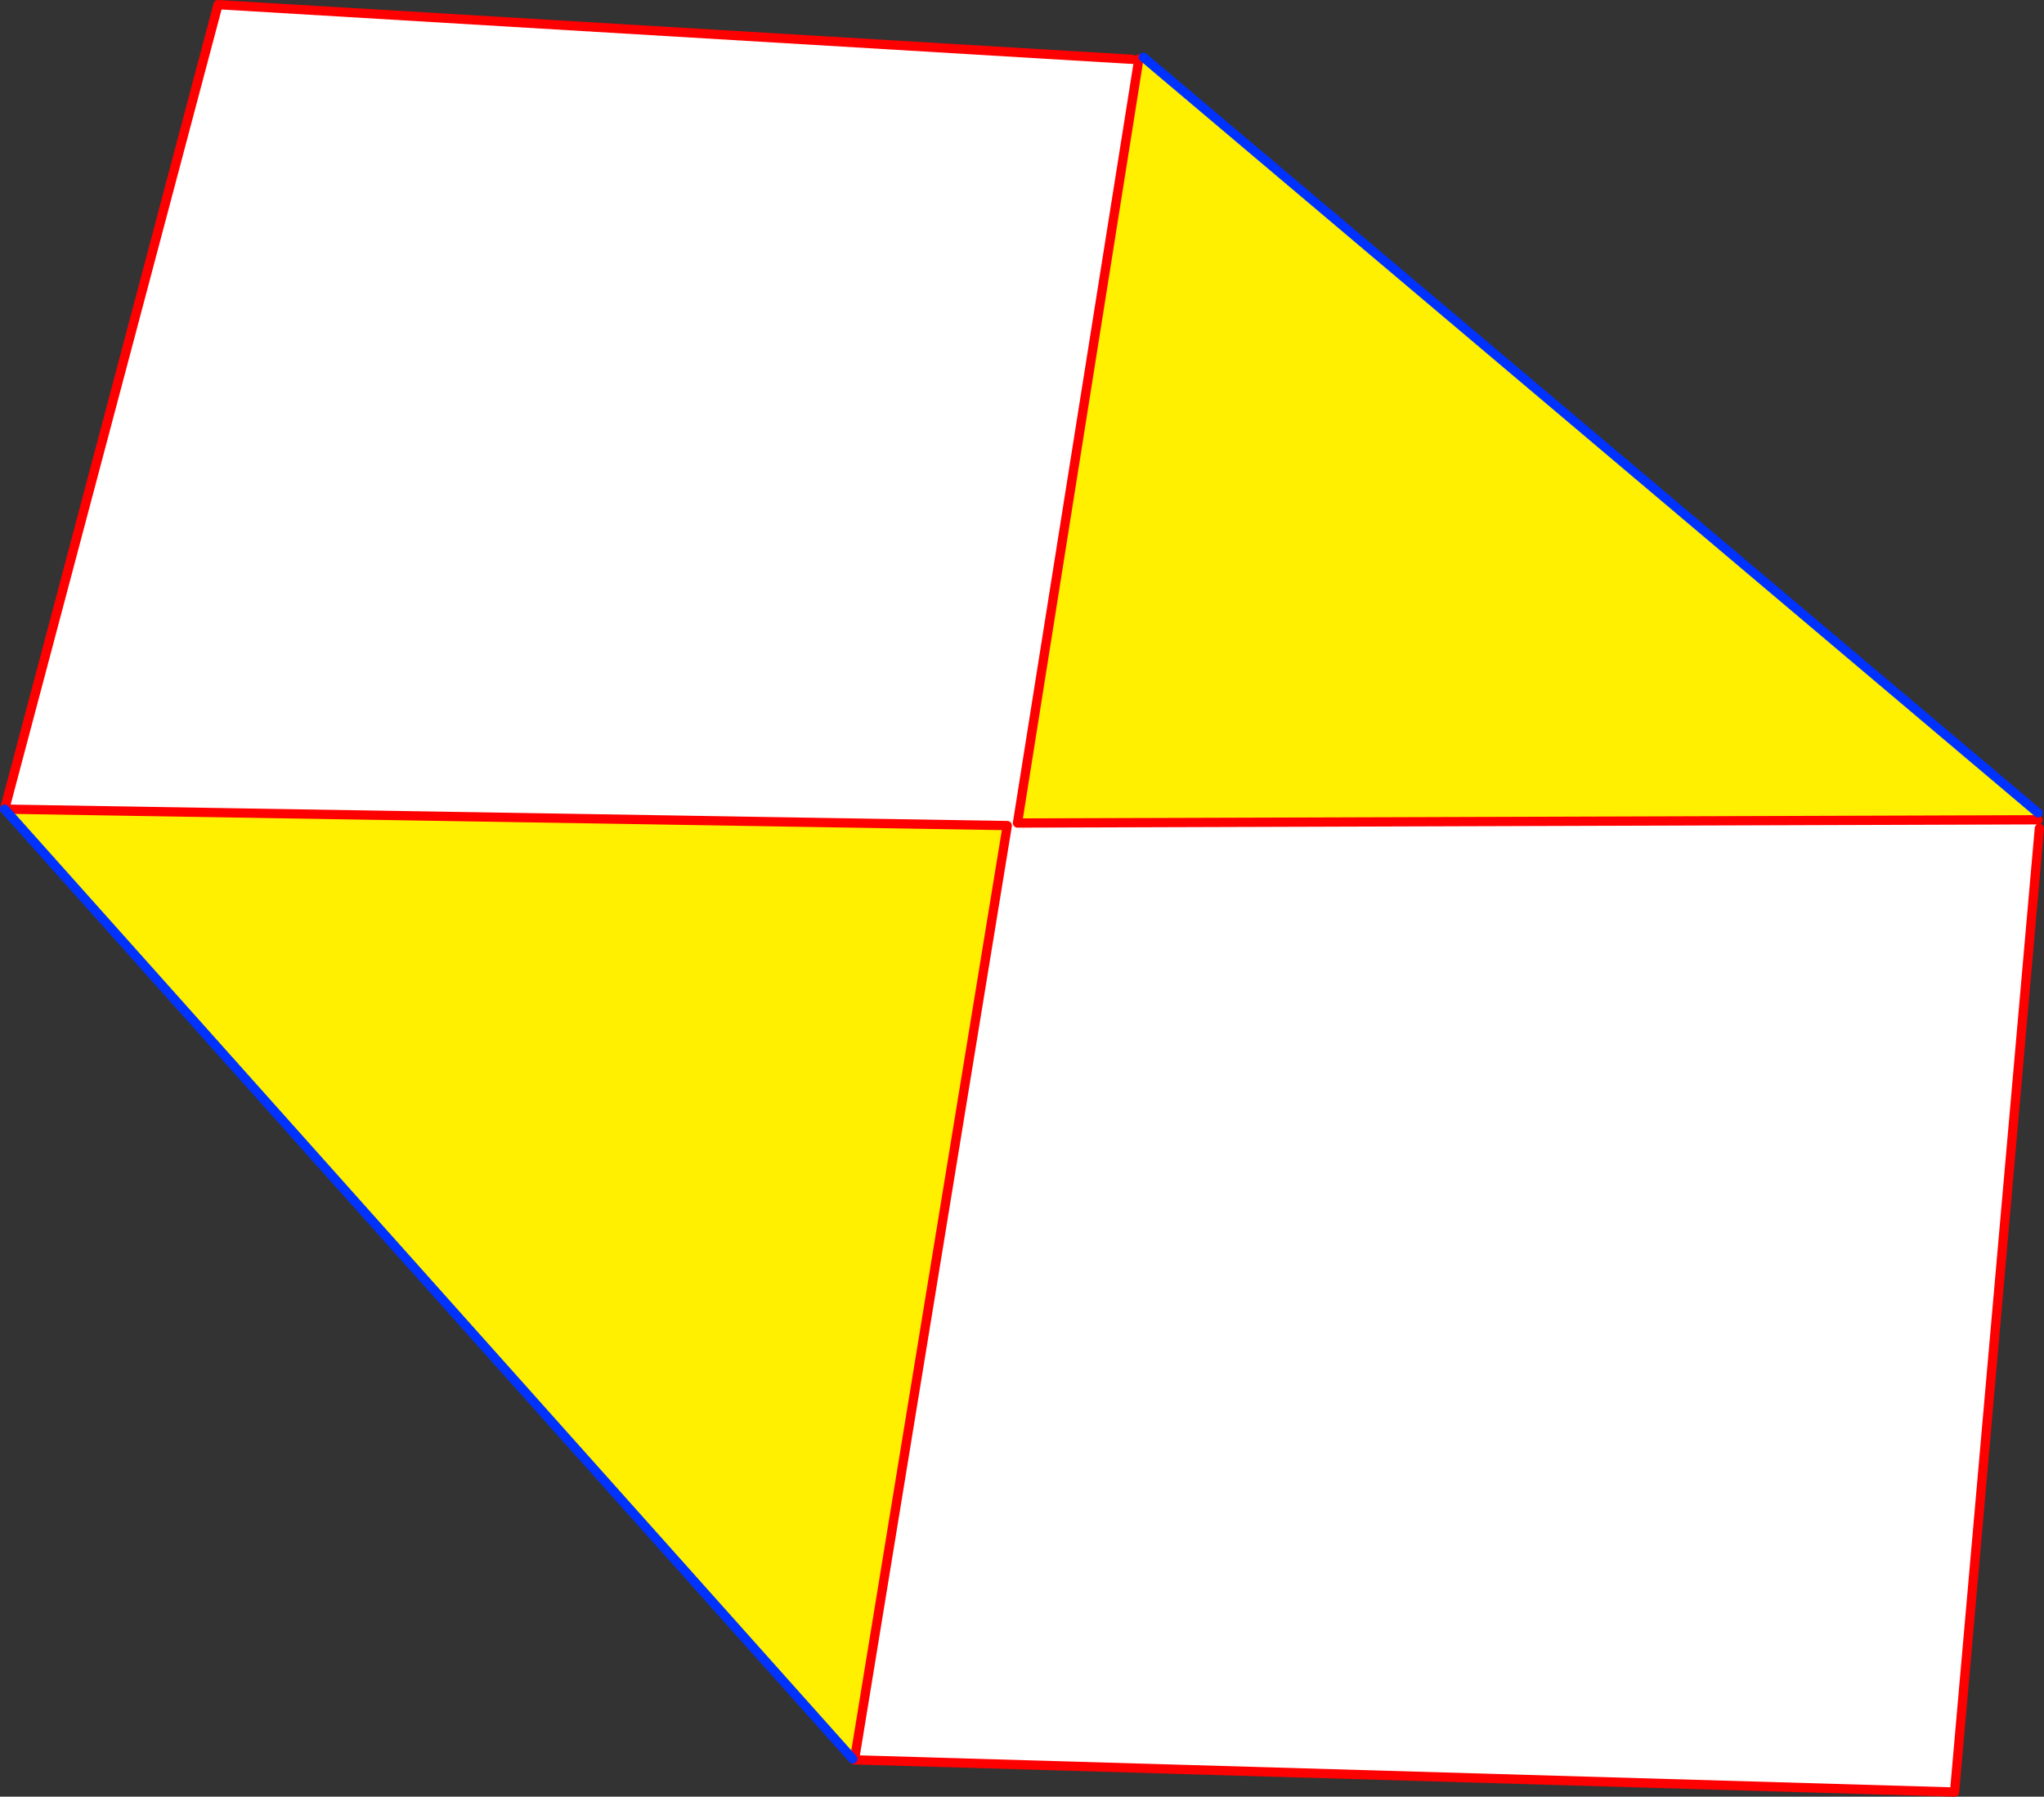
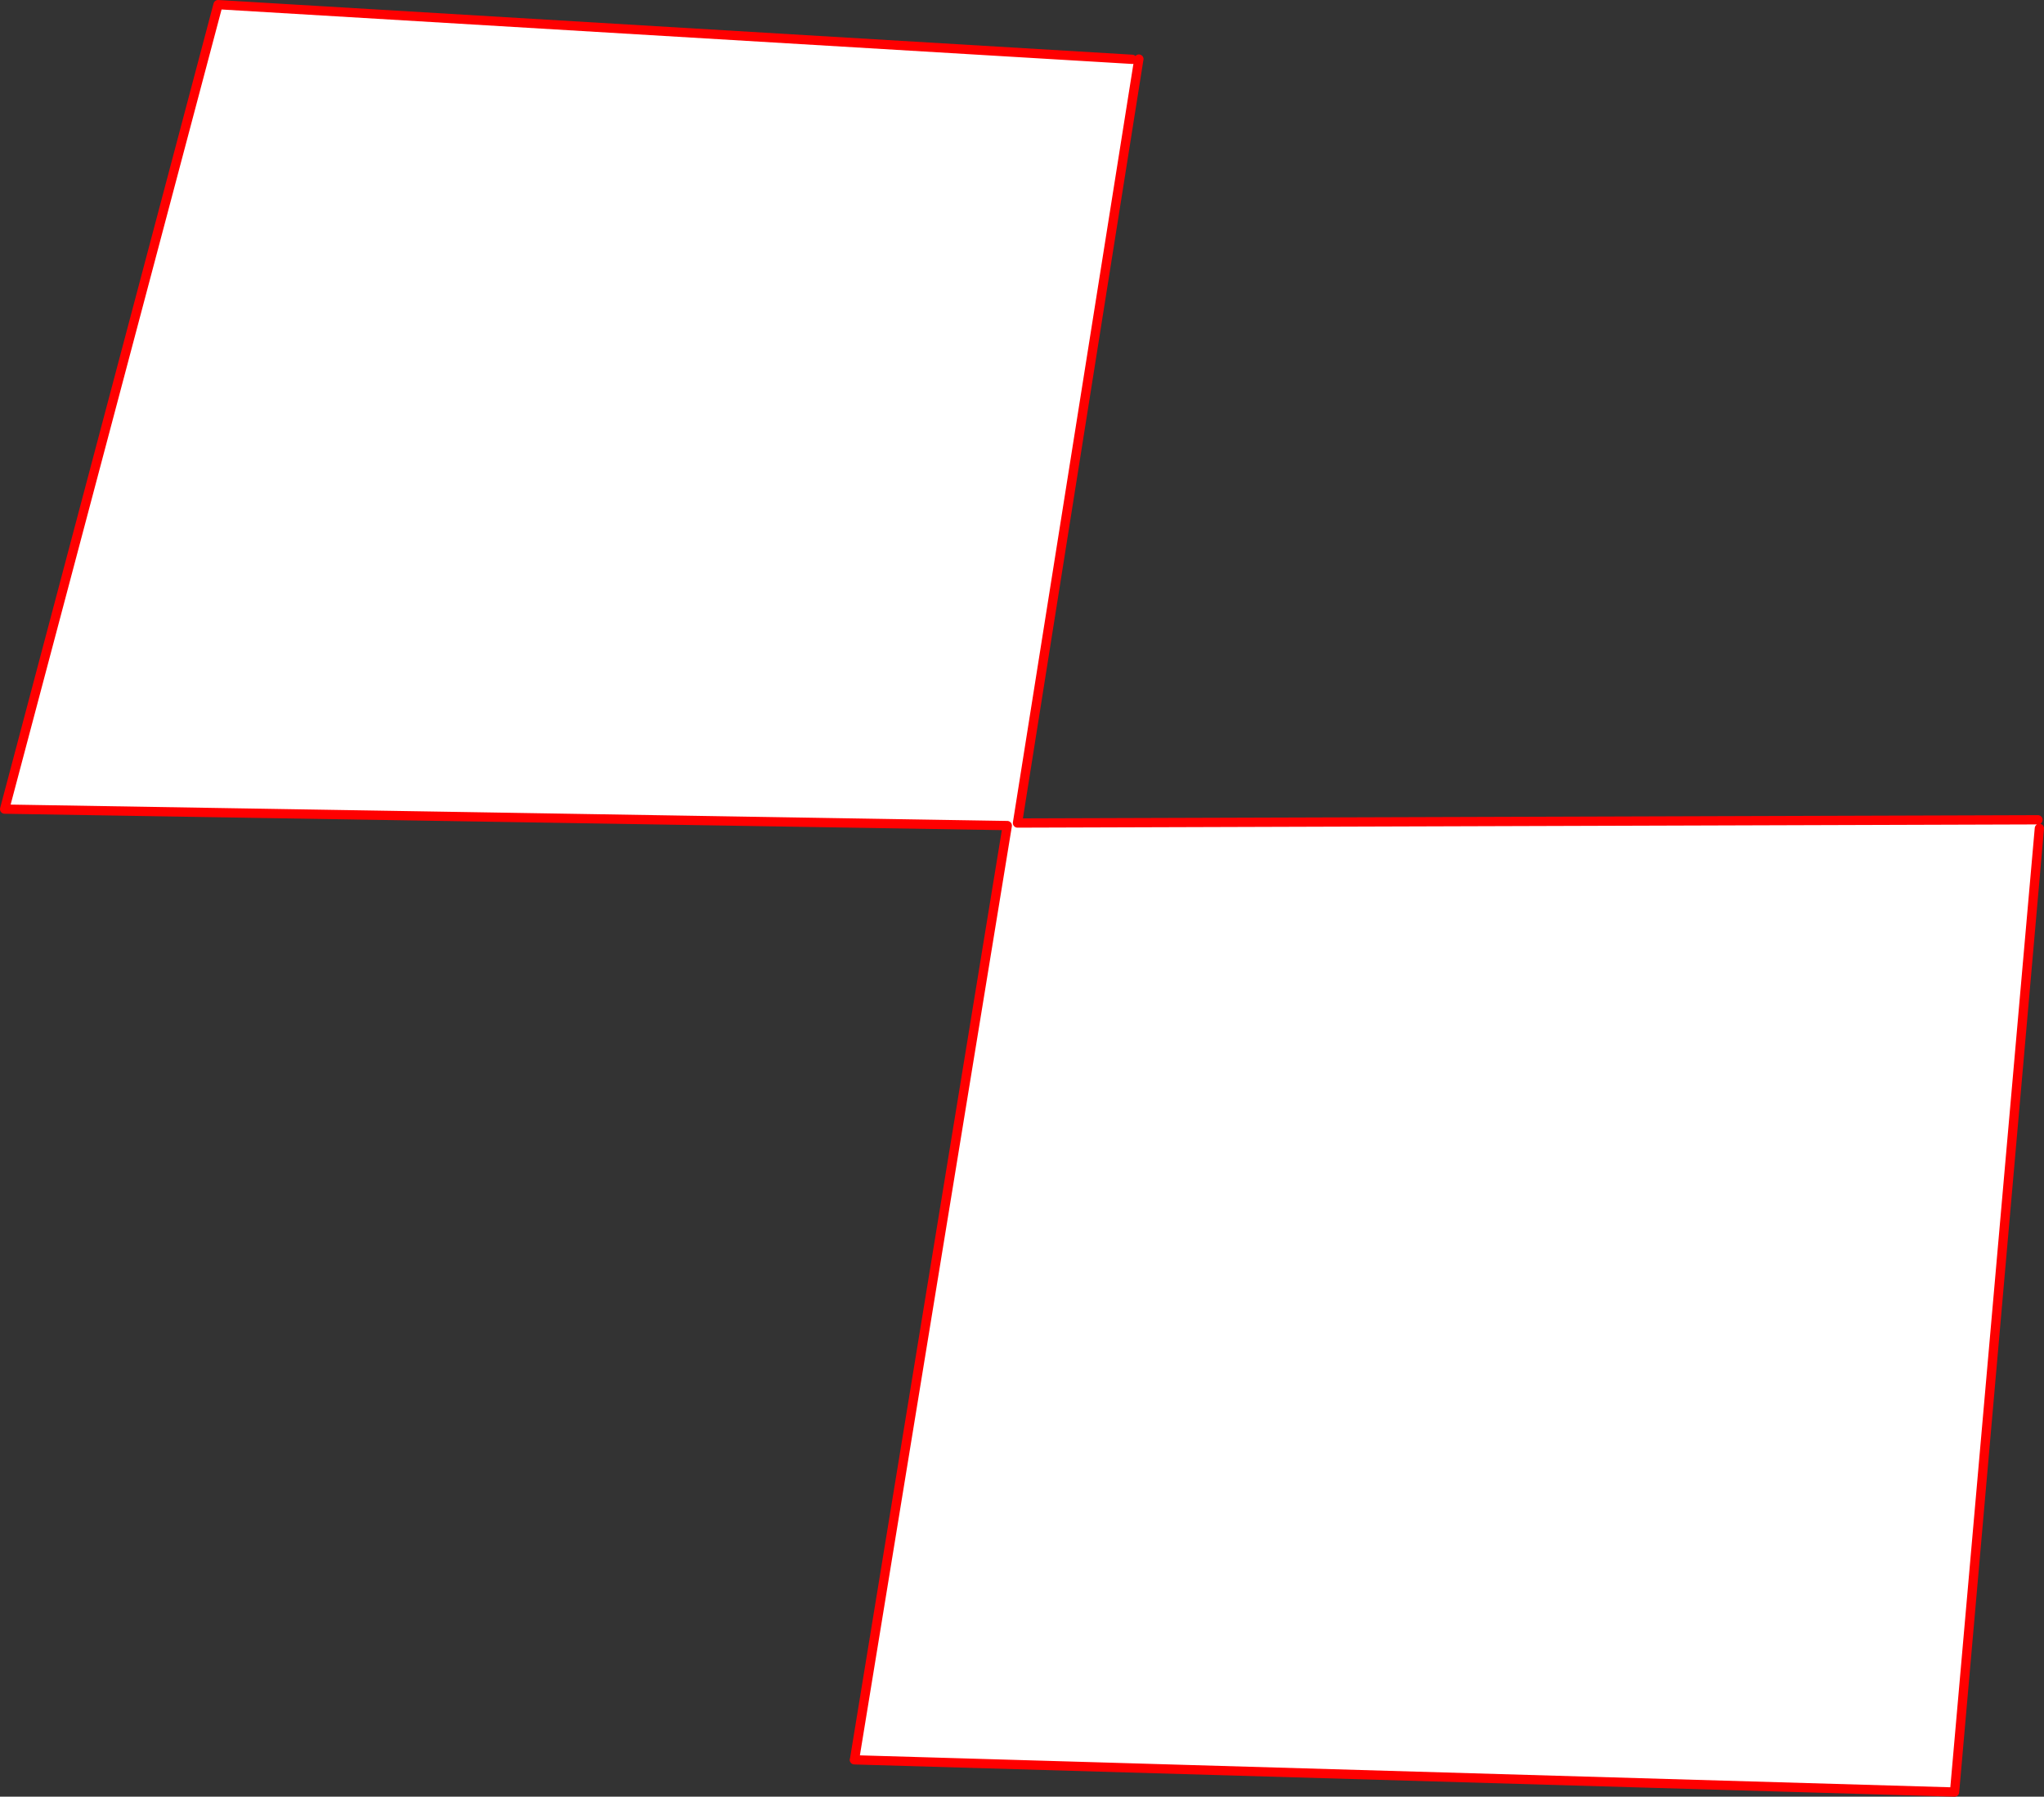
<svg xmlns="http://www.w3.org/2000/svg" height="387.7px" width="441.05px">
  <rect width="100%" height="100%" fill="#333333" stroke="none" />
  <g transform="matrix(1.0, 0.0, 0.0, 1.0, -134.4, -70.65)">
-     <path d="M380.15 83.4 L381.1 83.0 574.15 246.05 574.15 247.55 353.95 248.25 380.1 83.65 380.15 83.4 M318.8 450.25 L318.4 450.2 135.4 245.25 351.75 248.8 318.8 450.25" fill="#fff000" fill-rule="evenodd" stroke="none" />
    <path d="M574.15 247.55 L574.45 249.4 556.15 457.35 318.75 450.4 318.8 450.25 351.75 248.8 135.4 245.25 181.45 71.65 378.7 83.45 380.1 83.65 353.95 248.25 574.15 247.55" fill="#ffffff" fill-rule="evenodd" stroke="none" />
    <path d="M574.45 249.4 L556.15 457.35 318.75 450.4 318.8 450.25 351.75 248.8 135.4 245.25 181.45 71.65 378.7 83.45 M380.1 83.65 L380.15 83.4 M380.1 83.65 L353.95 248.25 574.15 247.55" fill="none" stroke="#ff0000" stroke-linecap="round" stroke-linejoin="round" stroke-width="2.0" />
-     <path d="M381.1 83.0 L574.15 246.05 M318.4 450.2 L135.4 245.25" fill="none" stroke="#0032ff" stroke-linecap="round" stroke-linejoin="round" stroke-width="2.0" />
  </g>
</svg>